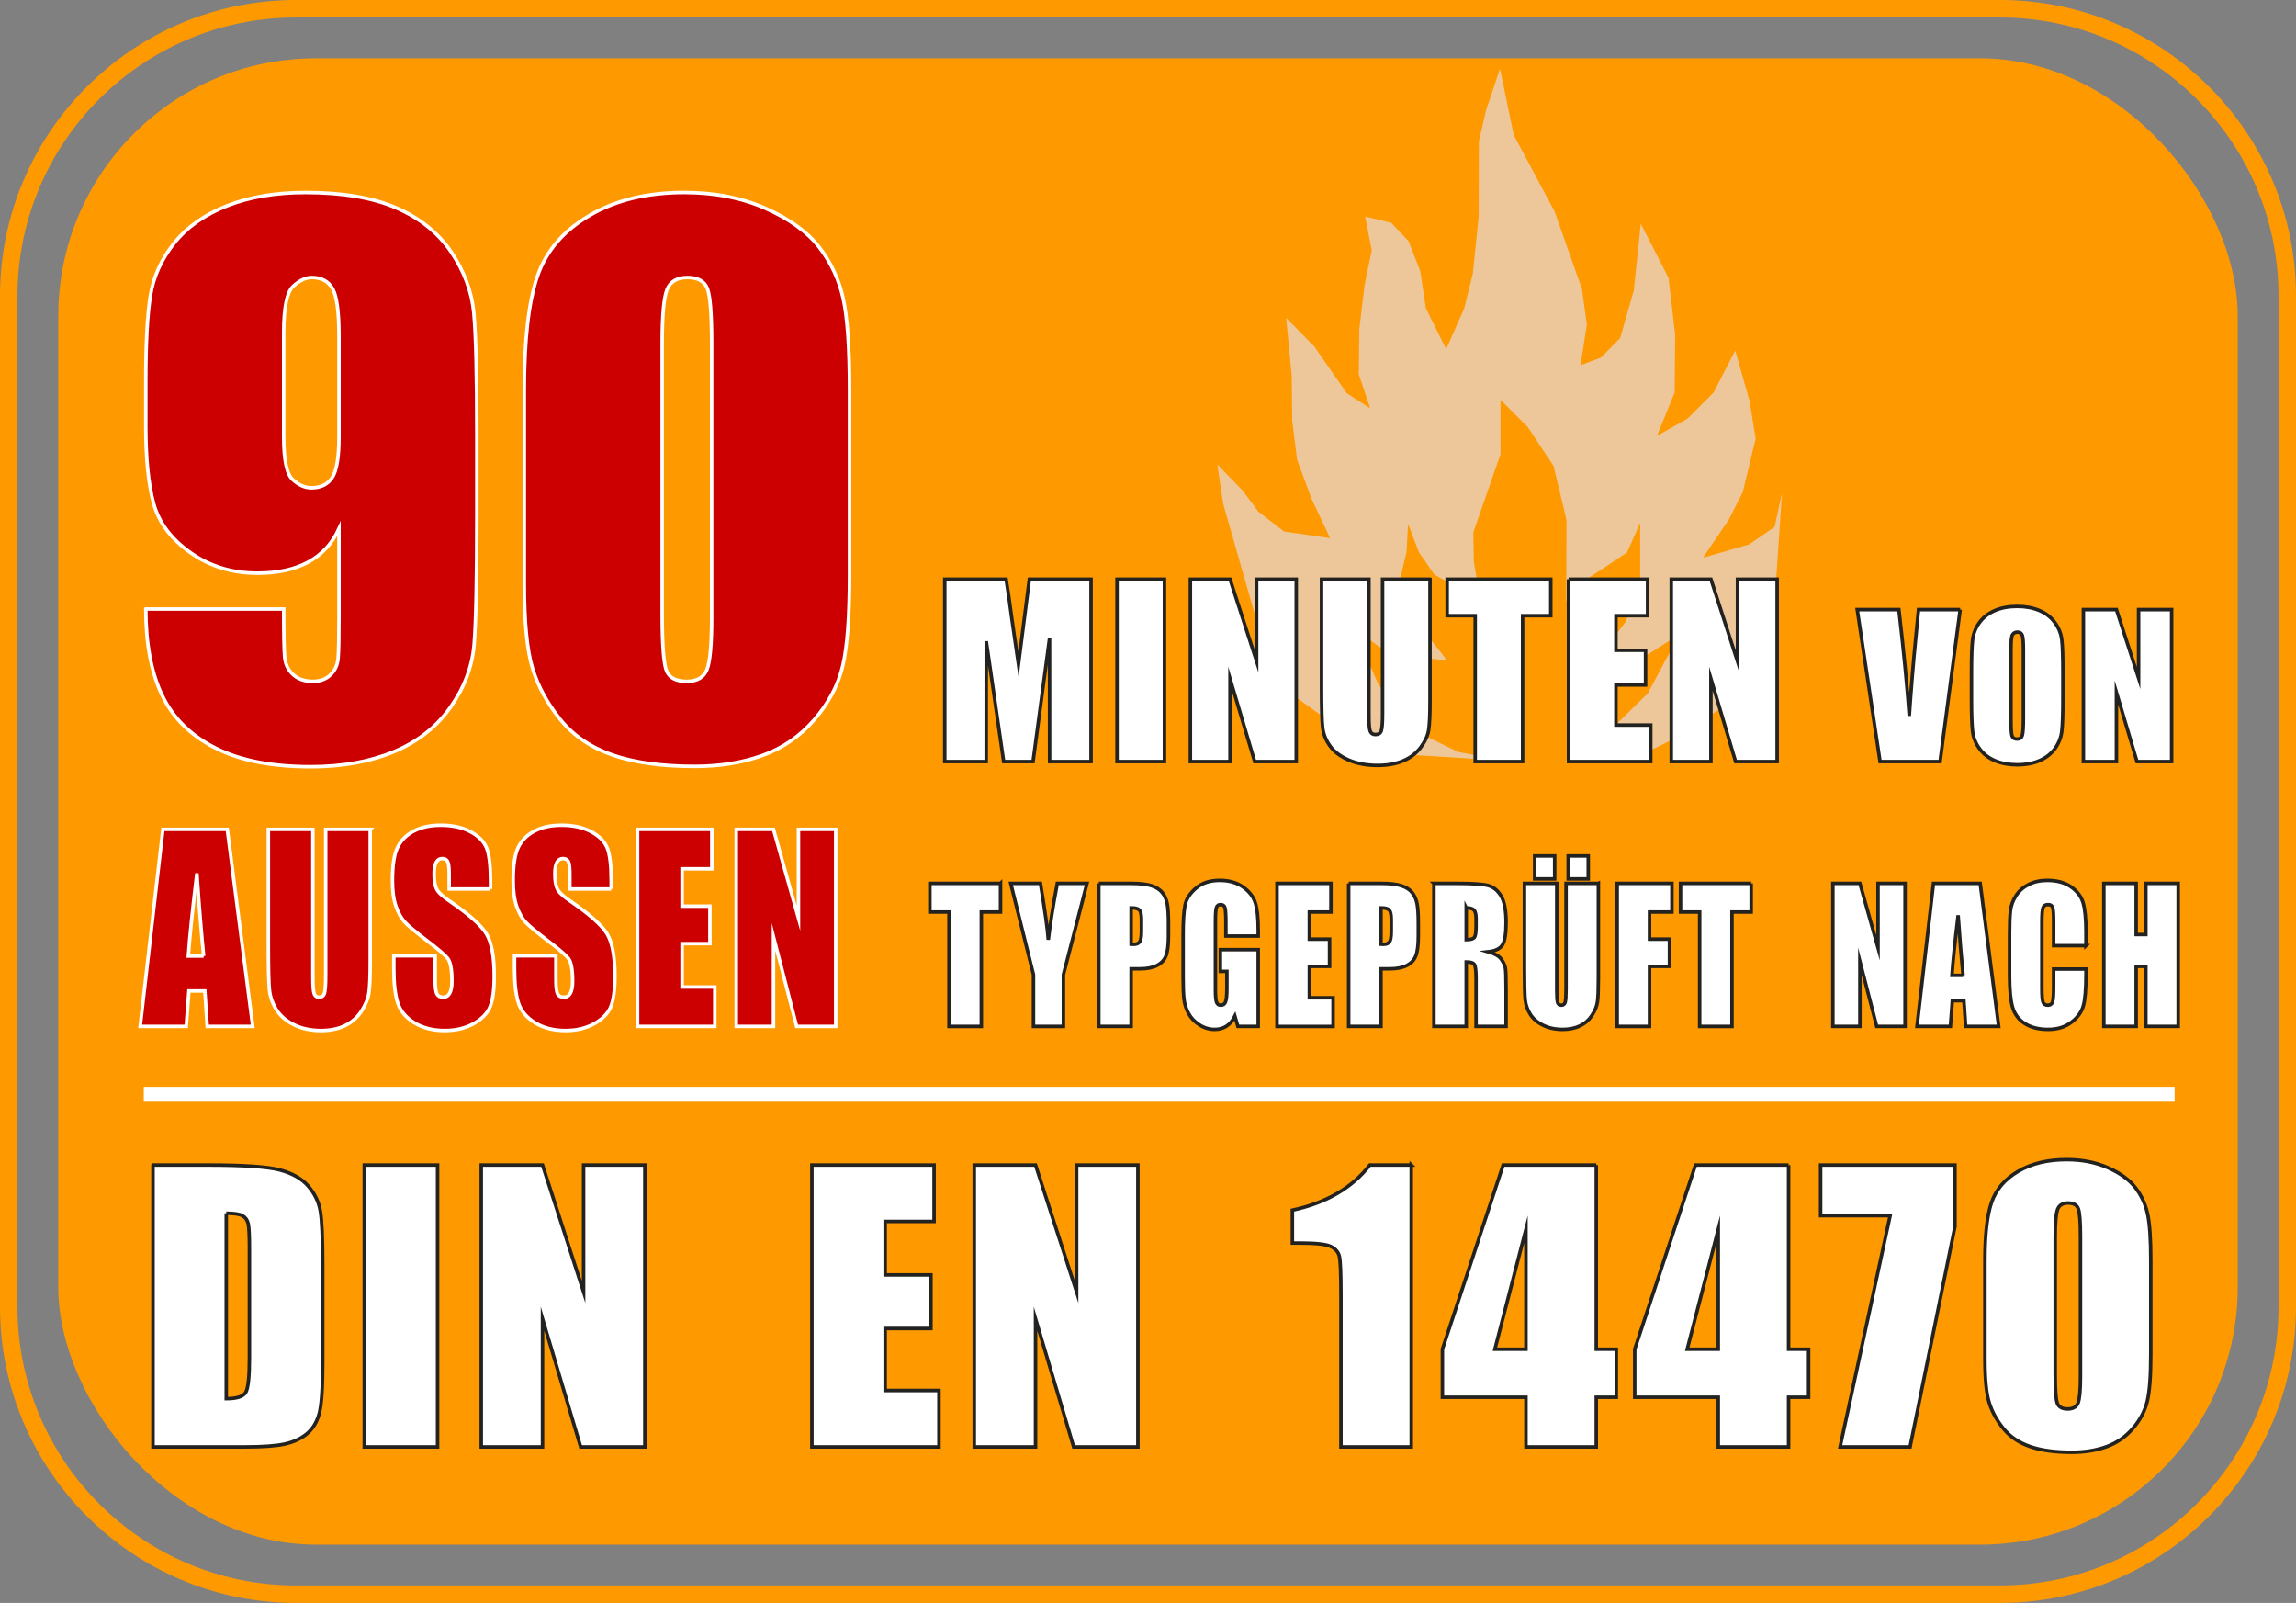
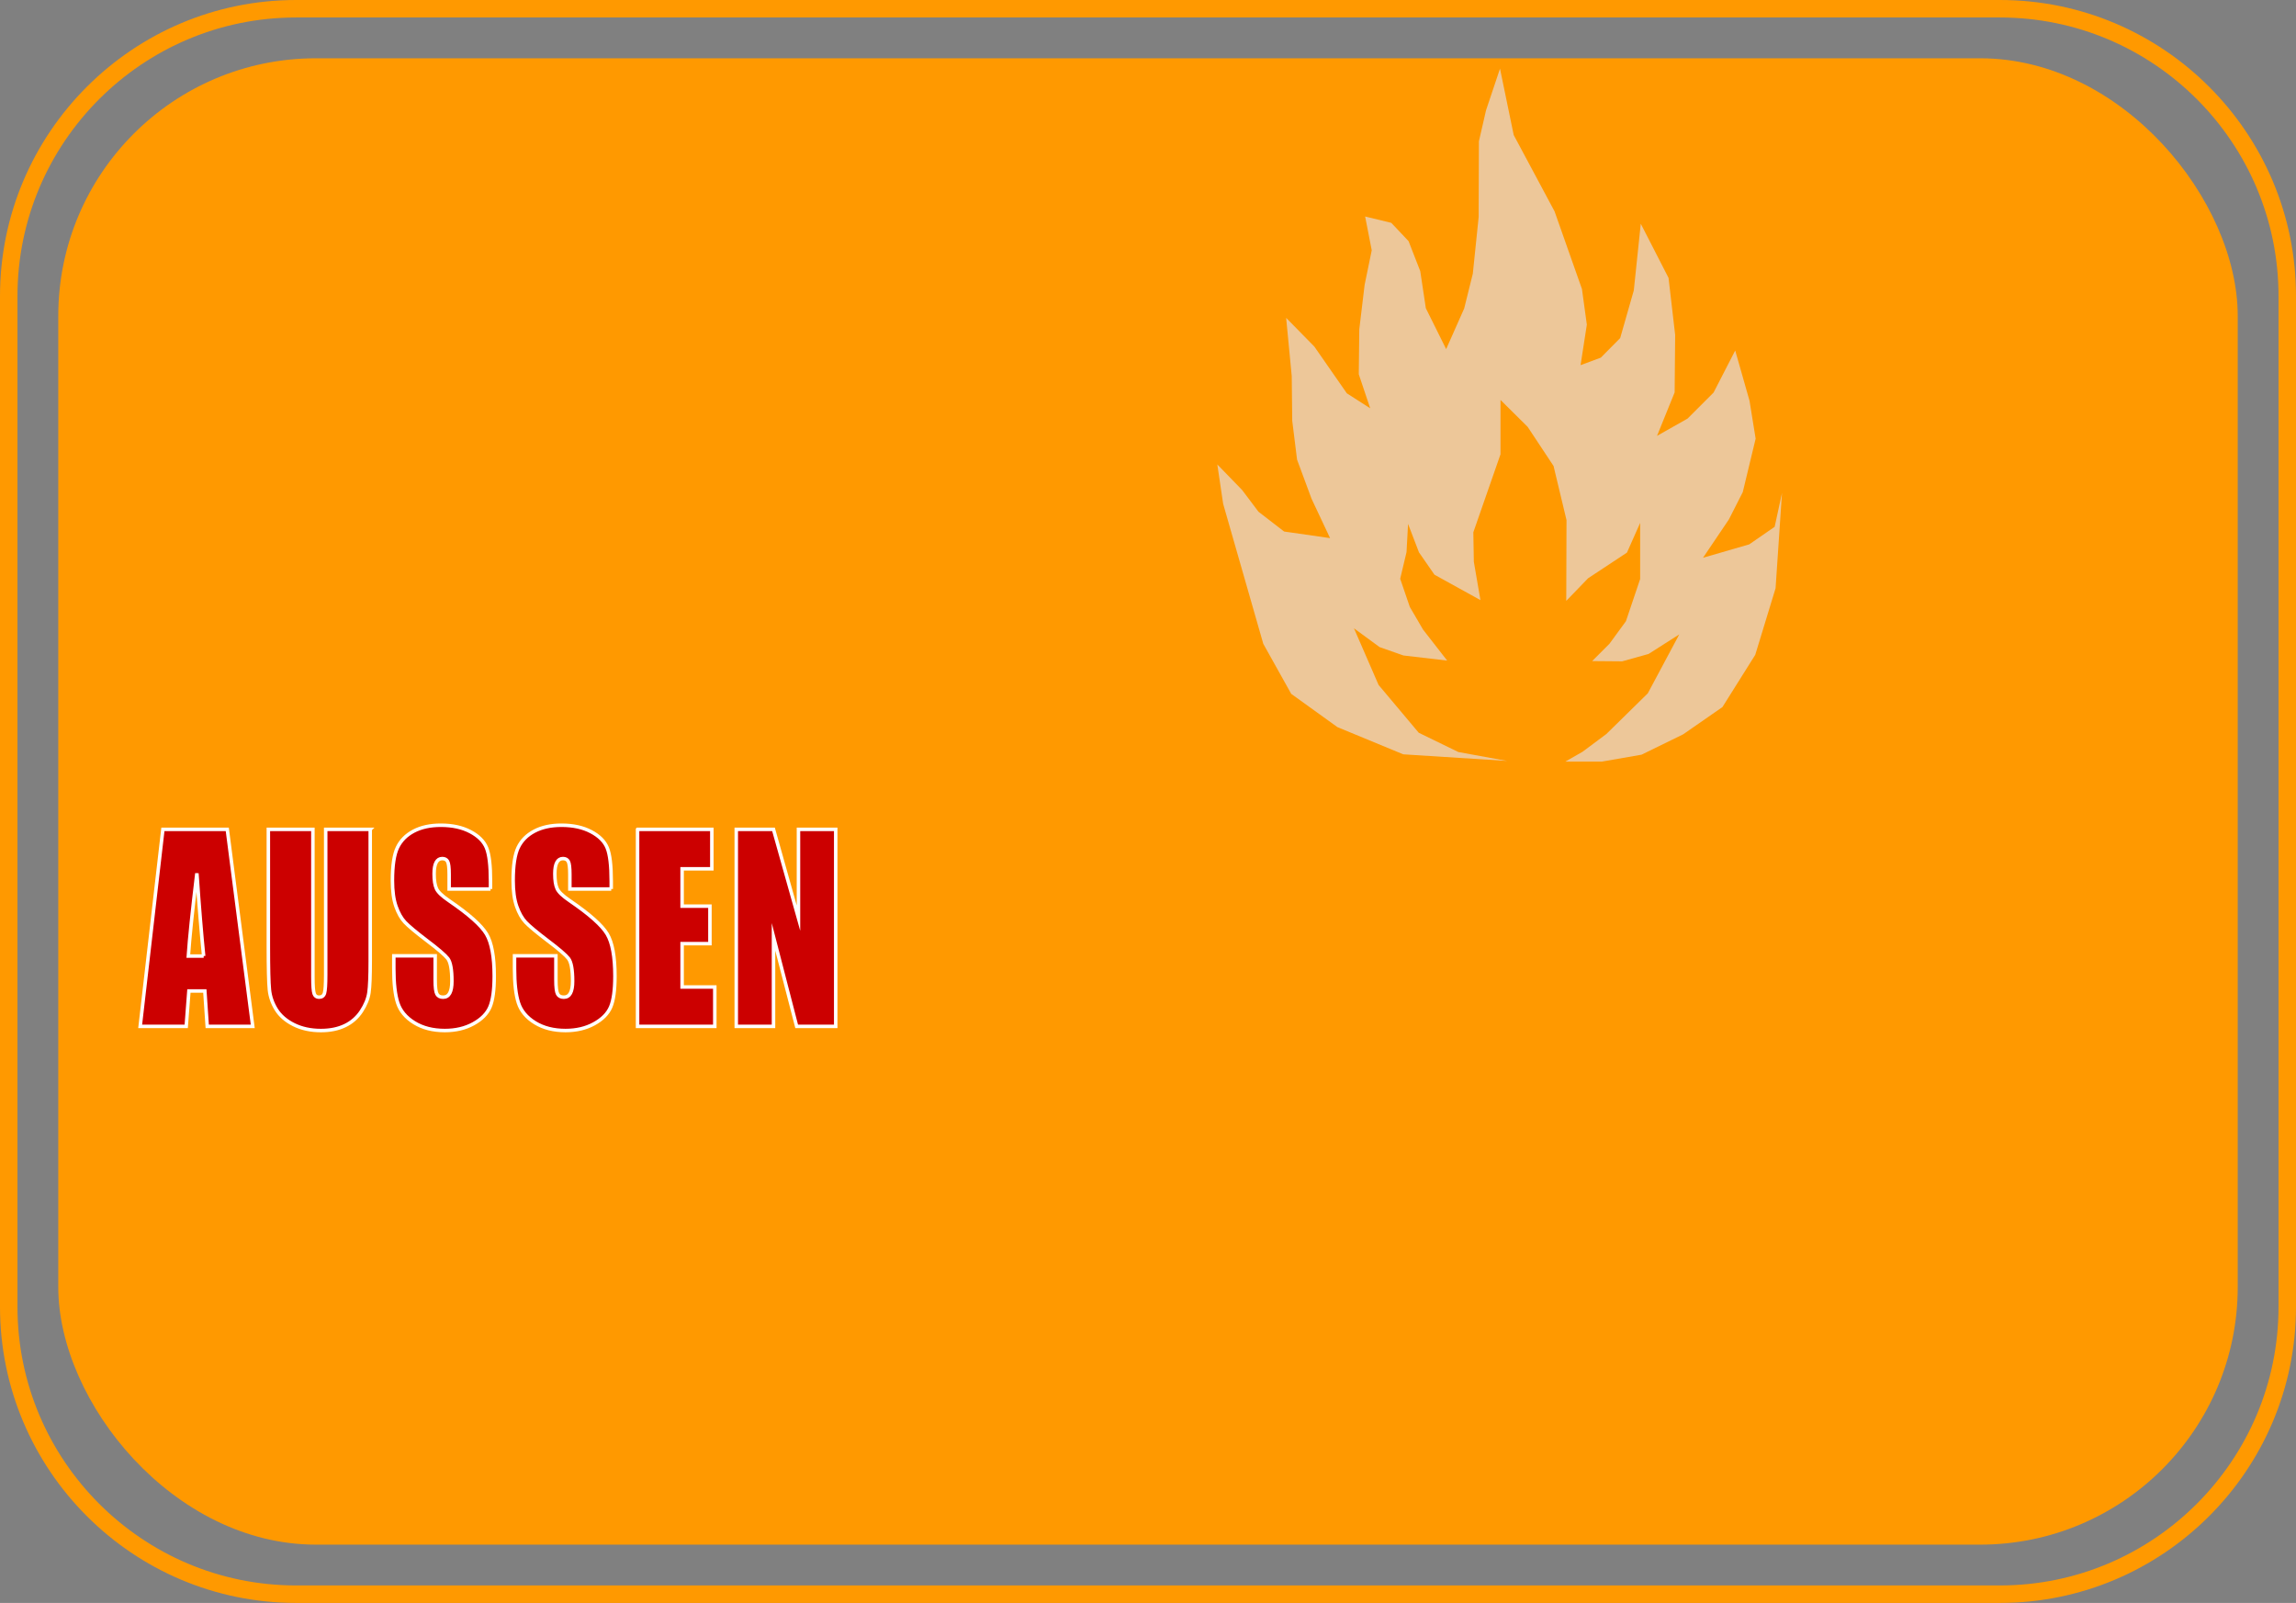
<svg xmlns="http://www.w3.org/2000/svg" id="Ebene_1" data-name="Ebene 1" viewBox="0 0 656.969 458.543">
  <rect x="0" y="0" width="656.969" height="458.543" fill="#808080" stroke="none" />
  <defs>
    <style>.cls-2,.cls-3{fill:#c00;stroke:#fff;stroke-miterlimit:10}.cls-3{stroke:#222221;fill:#fff}.cls-5{fill:#f90}</style>
  </defs>
  <rect width="623.622" height="425.197" x="16.673" y="16.673" class="cls-5" rx="73.701" ry="73.701" />
  <path d="M423.172 40.422 423.099 62.078 421.428 78.285 418.957 88.243 413.798 99.87 407.984 88.169 406.385 77.559 403.041 68.984 398.099 63.751 390.614 61.934 392.504 71.6 390.468 81.484 388.943 94.201 388.797 107.064 392.069 116.804 385.381 112.515 376.079 99.144 368.013 90.93 369.611 107.573 369.756 120.364 371.137 131.483 375.281 142.675 380.585 153.938 367.432 152.05 360.091 146.382 355.44 140.204 348.318 132.864 349.989 144.129 361.472 184.171 369.467 198.491 382.692 208.009 401.514 215.785 431.234 217.675 417.286 215.133 405.948 209.609 394.465 195.944 387.418 179.738 394.756 185.115 401.588 187.514 414.087 188.968 407.183 180.103 403.405 173.632 400.643 165.568 402.46 157.936 402.896 149.87 406.021 158.009 410.454 164.403 423.608 171.671 421.718 160.696 421.574 152.269 429.347 129.957 429.347 114.405 437.116 122.107 444.528 133.3 448.236 148.78 448.161 171.889 454.412 165.421 465.531 158.08 469.309 149.578 469.309 165.639 465.24 177.704 460.516 184.171 455.574 189.115 464.151 189.188 471.708 187.079 480.501 181.482 471.492 198.343 459.644 209.97 452.814 215.06 447.894 217.87 458.34 217.87 469.712 215.887 481.612 210.068 492.851 202.268 502.238 187.325 508.056 168.284 509.893 141.022 507.793 150.701 500.52 155.724 487.297 159.557 494.702 148.585 498.668 140.782 502.351 125.488 500.602 114.649 496.507 100.265 490.314 112.301 482.871 119.744 474.131 124.689 479.174 112.252 479.325 95.82 477.428 79.487 469.486 64.004 467.489 83.083 463.591 96.718 458.048 102.311 452.254 104.46 454.052 92.872 452.654 82.683 444.812 60.457 433.126 38.63 429.204 19.637 425.207 31.556 423.172 40.422z" style="fill:#edc799" />
-   <path d="M41.72 174.212h39.453c0 7.357.098 11.996.293 13.916.195 1.921.992 3.532 2.393 4.834 1.399 1.303 3.304 1.953 5.713 1.953 2.018 0 3.678-.618 4.98-1.855 1.302-1.236 2.034-2.832 2.197-4.785.162-1.953.244-5.892.244-11.816v-25.195c-1.953 4.232-4.883 7.406-8.789 9.521-3.906 2.116-8.757 3.174-14.551 3.174-7.227 0-13.607-1.953-19.141-5.859-5.534-3.906-9.05-8.594-10.547-14.062-1.498-5.469-2.246-12.857-2.246-22.168v-12.598c0-11.067.439-19.303 1.318-24.707.879-5.403 3.141-10.4 6.787-14.99 3.646-4.59 8.691-8.154 15.137-10.693s13.932-3.809 22.461-3.809c10.547 0 19.205 1.465 25.977 4.395 6.771 2.93 12.012 7.146 15.723 12.646 3.711 5.502 5.859 11.279 6.445 17.334s.879 17.773.879 35.156v21.973c0 18.815-.261 31.396-.781 37.744-.521 6.348-2.783 12.354-6.787 18.018s-9.424 9.912-16.26 12.744-14.746 4.248-23.73 4.248c-11.133 0-20.231-1.791-27.295-5.371-7.064-3.58-12.143-8.626-15.234-15.137-3.093-6.51-4.639-14.713-4.639-24.609ZM81.173 124.896c0 6.641.862 10.742 2.588 12.305 1.725 1.563 3.499 2.344 5.322 2.344 2.734 0 4.736-.992 6.006-2.979 1.27-1.985 1.904-5.875 1.904-11.67v-28.613c0-6.966-.603-11.523-1.807-13.672-1.205-2.148-3.207-3.223-6.006-3.223-1.693 0-3.451.83-5.273 2.49-1.823 1.66-2.734 6.137-2.734 13.428v29.59ZM243.087 111.614v52.734c0 11.979-.651 20.703-1.953 26.172-1.303 5.469-4.004 10.58-8.105 15.332-4.102 4.753-9.05 8.171-14.844 10.254-5.795 2.083-12.272 3.125-19.434 3.125-9.44 0-17.285-1.091-23.535-3.271s-11.23-5.582-14.941-10.205c-3.711-4.622-6.348-9.488-7.91-14.6-1.562-5.11-2.344-13.232-2.344-24.365v-55.176c0-14.518 1.253-25.391 3.76-32.617 2.506-7.227 7.486-13.021 14.941-17.383 7.454-4.361 16.487-6.543 27.1-6.543 8.658 0 16.406 1.514 23.242 4.541s11.946 6.723 15.332 11.084c3.385 4.362 5.68 9.277 6.885 14.746 1.204 5.469 1.807 14.193 1.807 26.172ZM203.634 98.333c0-8.398-.407-13.655-1.221-15.771-.814-2.115-2.719-3.174-5.713-3.174-2.93 0-4.867 1.123-5.811 3.369-.944 2.246-1.416 7.438-1.416 15.576v77.148c0 9.18.439 14.714 1.318 16.602.879 1.889 2.783 2.832 5.713 2.832s4.85-1.106 5.762-3.32c.911-2.213 1.367-7.193 1.367-14.941v-78.32Z" class="cls-2" />
-   <path d="M312.192 165.688v52.175h-11.859l-.017-35.224-4.721 35.224h-8.411l-4.979-34.418-.016 34.418h-11.859v-52.175h17.556c.521 3.137 1.058 6.834 1.61 11.092l1.926 13.271 3.118-24.363h17.652ZM333.187 165.688v52.175h-13.567v-52.175h13.567ZM370.905 165.688v52.175h-11.892l-7.058-23.719v23.719h-11.344v-52.175h11.344l7.605 23.493v-23.493h11.344ZM409.173 165.688v34.869c0 3.953-.129 6.73-.387 8.331s-1.021 3.244-2.288 4.93c-1.268 1.688-2.938 2.965-5.012 3.836-2.073.869-4.517 1.305-7.331 1.305-3.115 0-5.865-.516-8.25-1.547s-4.168-2.374-5.35-4.028-1.88-3.399-2.095-5.237c-.215-1.836-.322-5.698-.322-11.585v-30.873h13.567v39.123c0 2.277.123 3.733.37 4.366.247.635.747.951 1.499.951.859 0 1.412-.349 1.659-1.047s.371-2.348.371-4.947v-38.446h13.567ZM443.733 165.688v10.441h-8.057v41.733h-13.567v-41.733h-8.024v-10.441h29.648ZM448.808 165.688h22.623v10.441h-9.056v9.894h8.476v9.926h-8.476v11.473h9.958v10.441h-23.525v-52.175ZM508.505 165.688v52.175h-11.892l-7.058-23.719v23.719h-11.344v-52.175h11.344l7.605 23.493v-23.493h11.344ZM560.878 174.385l-5.754 43.479h-17.175l-6.532-43.479h11.924c1.386 11.977 2.375 22.11 2.968 30.4.584-8.379 1.204-15.817 1.86-22.315l.785-8.085h11.924ZM590.269 199.844c0 4.368-.104 7.461-.309 9.278-.206 1.817-.851 3.478-1.934 4.981-1.084 1.504-2.547 2.658-4.392 3.465-1.844.805-3.992 1.208-6.445 1.208-2.327 0-4.417-.381-6.271-1.142-1.853-.761-3.343-1.902-4.472-3.424-1.127-1.521-1.799-3.178-2.014-4.969-.215-1.79-.322-4.923-.322-9.398v-7.439c0-4.368.103-7.461.309-9.278s.851-3.478 1.934-4.981 2.547-2.659 4.391-3.465c1.845-.806 3.993-1.209 6.445-1.209 2.328 0 4.418.381 6.271 1.142 1.853.762 3.344 1.902 4.471 3.425 1.129 1.521 1.8 3.178 2.015 4.968s.322 4.924.322 9.399v7.439ZM578.963 185.557c0-2.023-.112-3.317-.336-3.881-.225-.564-.686-.846-1.383-.846-.592 0-1.044.228-1.356.685-.313.456-.47 1.804-.47 4.042v20.303c0 2.523.103 4.082.309 4.672.205.592.685.887 1.437.887.77 0 1.263-.34 1.478-1.021s.322-2.301.322-4.86v-19.98ZM621.379 174.385v43.479h-9.91l-5.881-19.766v19.766h-9.453v-43.479h9.453l6.338 19.577v-19.577h9.453Z" class="cls-3" />
  <path d="m65.031 237.255 7.289 56.364h-13.025l-.685-10.131h-4.559l-.767 10.131h-13.176l6.501-56.364h18.421ZM58.276 273.496c-.645-6.384-1.292-14.274-1.94-23.674-1.299 10.793-2.114 18.685-2.446 23.674h4.387ZM105.936 237.255v37.669c0 4.271-.121 7.271-.363 8.999-.242 1.729-.959 3.505-2.149 5.327-1.191 1.822-2.76 3.203-4.707 4.143-1.948.94-4.244 1.41-6.888 1.41-2.927 0-5.51-.557-7.75-1.671s-3.916-2.564-5.025-4.352c-1.11-1.787-1.767-3.673-1.968-5.657-.202-1.985-.303-6.156-.303-12.517v-33.352h12.745v42.265c0 2.46.116 4.033.349 4.717.231.686.7 1.027 1.407 1.027.807 0 1.327-.377 1.56-1.132.231-.754.348-2.535.348-5.344v-41.533h12.745ZM140.354 254.313h-11.837v-4.178c0-1.949-.151-3.19-.454-3.725s-.808-.801-1.514-.801c-.768 0-1.348.359-1.74 1.08-.395.72-.591 1.812-.591 3.274 0 1.881.221 3.299.664 4.25.422.953 1.622 2.102 3.602 3.446 5.673 3.873 9.246 7.051 10.72 9.534 1.473 2.483 2.21 6.487 2.21 12.011 0 4.016-.409 6.975-1.226 8.878-.818 1.903-2.397 3.498-4.738 4.787-2.342 1.288-5.066 1.932-8.174 1.932-3.411 0-6.322-.743-8.734-2.228-2.411-1.485-3.991-3.378-4.737-5.675-.747-2.298-1.12-5.559-1.12-9.783v-3.69h11.837v6.858c0 2.112.167 3.47.499 4.073.334.604.924.905 1.771.905s1.479-.383 1.893-1.148c.413-.767.62-1.903.62-3.412 0-3.319-.394-5.489-1.181-6.511-.808-1.021-2.796-2.727-5.964-5.117-3.169-2.414-5.268-4.166-6.297-5.257s-1.882-2.6-2.558-4.526c-.677-1.926-1.015-4.387-1.015-7.381 0-4.316.479-7.473 1.438-9.469.958-1.996 2.507-3.557 4.646-4.683 2.139-1.126 4.723-1.688 7.75-1.688 3.31 0 6.131.615 8.461 1.845 2.332 1.23 3.875 2.779 4.633 4.647.756 1.869 1.135 5.043 1.135 9.522v2.228ZM174.894 254.313h-11.837v-4.178c0-1.949-.151-3.19-.454-3.725s-.808-.801-1.514-.801c-.768 0-1.348.359-1.74 1.08-.395.72-.591 1.812-.591 3.274 0 1.881.221 3.299.664 4.25.422.953 1.622 2.102 3.602 3.446 5.673 3.873 9.246 7.051 10.72 9.534 1.473 2.483 2.21 6.487 2.21 12.011 0 4.016-.409 6.975-1.226 8.878-.818 1.903-2.397 3.498-4.738 4.787-2.342 1.288-5.066 1.932-8.174 1.932-3.411 0-6.322-.743-8.734-2.228-2.411-1.485-3.991-3.378-4.737-5.675-.747-2.298-1.12-5.559-1.12-9.783v-3.69h11.837v6.858c0 2.112.167 3.47.499 4.073.334.604.924.905 1.771.905s1.479-.383 1.893-1.148c.413-.767.62-1.903.62-3.412 0-3.319-.394-5.489-1.181-6.511-.808-1.021-2.796-2.727-5.964-5.117-3.169-2.414-5.268-4.166-6.297-5.257s-1.882-2.6-2.558-4.526c-.677-1.926-1.015-4.387-1.015-7.381 0-4.316.479-7.473 1.438-9.469.958-1.996 2.507-3.557 4.646-4.683 2.139-1.126 4.723-1.688 7.75-1.688 3.31 0 6.131.615 8.461 1.845 2.332 1.23 3.875 2.779 4.633 4.647.756 1.869 1.135 5.043 1.135 9.522v2.228ZM182.429 237.255h21.252v11.279h-8.507v10.688h7.962v10.723h-7.962v12.394h9.354v11.28h-22.1v-56.364ZM239.129 237.255v56.364h-11.171l-6.63-25.623v25.623h-10.656v-56.364h10.656l7.145 25.38v-25.38h10.656Z" class="cls-2" />
-   <path d="M286.287 252.709v8.188h-5.493v32.723h-9.251v-32.723h-5.471v-8.187h20.214ZM311.026 252.709l-6.745 26.103v14.808h-8.569v-14.808l-6.504-26.103h8.498c1.328 7.985 2.076 13.359 2.246 16.122.513-4.365 1.372-9.739 2.577-16.122h8.497ZM314.409 252.709h9.316c2.52 0 4.457.228 5.812.683 1.355.455 2.373 1.112 3.055 1.971.681.859 1.143 1.899 1.384 3.121.242 1.222.363 3.112.363 5.673v3.563c0 2.611-.235 4.515-.703 5.711-.47 1.196-1.33 2.114-2.582 2.754-1.253.641-2.89.961-4.911.961h-2.483v16.475h-9.25v-40.91ZM323.659 259.709v10.41c.264.018.491.025.682.025.85 0 1.439-.24 1.769-.72.33-.48.495-1.479.495-2.995v-3.36c0-1.397-.191-2.308-.572-2.729s-1.172-.632-2.373-.632ZM360.022 267.77h-9.251v-3.715c0-2.341-.088-3.807-.264-4.396s-.593-.885-1.252-.885c-.571 0-.96.253-1.164.759-.206.505-.309 1.803-.309 3.891v19.634c0 1.837.103 3.045.309 3.626.204.581.615.872 1.23.872.673 0 1.131-.328 1.373-.985.241-.657.362-1.937.362-3.841v-4.852h-1.868v-6.216h10.833v21.958h-5.813l-.855-2.932c-.63 1.264-1.426 2.212-2.386 2.843-.96.632-2.093.948-3.396.948-1.555 0-3.01-.435-4.365-1.302-1.356-.867-2.386-1.941-3.09-3.222s-1.144-2.623-1.319-4.03c-.176-1.406-.264-3.517-.264-6.33v-12.153c0-3.908.183-6.747.549-8.516.366-1.77 1.418-3.391 3.153-4.864 1.736-1.475 3.98-2.211 6.735-2.211 2.709 0 4.958.64 6.745 1.92s2.951 2.801 3.493 4.562c.542 1.76.813 4.316.813 7.669v1.769ZM365.403 252.709h15.425v8.188h-6.175v7.758h5.779v7.782h-5.779v8.995h6.79v8.188h-16.04v-40.91ZM385.902 252.709h9.316c2.52 0 4.457.228 5.812.683 1.355.455 2.373 1.112 3.055 1.971.681.859 1.143 1.899 1.384 3.121.242 1.222.363 3.112.363 5.673v3.563c0 2.611-.235 4.515-.703 5.711-.47 1.196-1.33 2.114-2.582 2.754-1.253.641-2.89.961-4.911.961h-2.483v16.475h-9.25v-40.91ZM395.152 259.709v10.41c.264.018.491.025.682.025.85 0 1.439-.24 1.769-.72.33-.48.495-1.479.495-2.995v-3.36c0-1.397-.191-2.308-.572-2.729s-1.172-.632-2.373-.632ZM410.29 252.709h6.548c4.365 0 7.32.194 8.866.582 1.545.388 2.805 1.377 3.779 2.969.974 1.592 1.461 4.131 1.461 7.618 0 3.184-.345 5.323-1.033 6.418-.688 1.096-2.043 1.753-4.064 1.972 1.831.522 3.062 1.222 3.691 2.097.63.876 1.021 1.681 1.176 2.413.153.733.23 2.751.23 6.052v10.79h-8.592v-13.595c0-2.189-.149-3.546-.45-4.068-.3-.521-1.087-.783-2.362-.783v18.446h-9.25v-40.91ZM419.54 259.709v9.097c1.04 0 1.77-.164 2.187-.493.418-.328.626-1.394.626-3.196v-2.249c0-1.297-.201-2.147-.604-2.552-.403-.404-1.14-.606-2.209-.606ZM457.354 252.709v27.341c0 3.1-.088 5.277-.264 6.532s-.695 2.544-1.56 3.866-2.003 2.324-3.417 3.007c-1.413.682-3.08 1.023-4.998 1.023-2.125 0-4-.404-5.625-1.213-1.627-.809-2.843-1.861-3.648-3.159-.806-1.297-1.281-2.665-1.428-4.105s-.22-4.469-.22-9.084v-24.208h9.251v30.677c0 1.785.084 2.927.252 3.424.169.497.509.745 1.021.745.586 0 .964-.273 1.132-.821.169-.547.253-1.84.253-3.879v-30.146h9.25ZM444.852 244.851v6.57h-5.734v-6.57h5.734ZM454.453 244.851v6.57h-5.734v-6.57h5.734ZM462.735 252.709h15.666v8.188h-6.416v7.758h5.713v7.782h-5.713v17.183h-9.25v-40.91ZM501.076 252.709v8.188h-5.493v32.723h-9.251v-32.723h-5.471v-8.187h20.215ZM545.104 252.709v40.91h-8.107l-4.812-18.598v18.598h-7.734v-40.91h7.734l5.186 18.421v-18.421h7.734ZM566.607 252.709l5.29 40.91h-9.453l-.497-7.354h-3.309l-.557 7.354h-9.563l4.719-40.91h13.37ZM561.705 279.014c-.468-4.634-.937-10.36-1.409-17.183-.942 7.834-1.534 13.562-1.775 17.183h3.185ZM596.868 270.523h-9.251v-7.11c0-2.067-.099-3.357-.297-3.87-.197-.513-.634-.77-1.308-.77-.762 0-1.245.313-1.449.936-.206.623-.309 1.971-.309 4.043v19.002c0 1.987.103 3.285.309 3.891.204.607.666.91 1.384.91.688 0 1.139-.304 1.352-.912.212-.607.318-2.034.318-4.28v-5.143h9.251v1.595c0 4.234-.261 7.237-.78 9.009-.521 1.771-1.67 3.323-3.45 4.656-1.779 1.332-3.974 1.999-6.58 1.999-2.711 0-4.944-.564-6.702-1.693-1.758-1.128-2.923-2.691-3.493-4.687-.572-1.996-.857-4.998-.857-9.008v-11.952c0-2.947.088-5.159.264-6.633s.699-2.894 1.571-4.258c.871-1.364 2.08-2.438 3.625-3.222 1.546-.783 3.321-1.175 5.329-1.175 2.725 0 4.973.605 6.745 1.816 1.772 1.212 2.937 2.722 3.493 4.53.557 1.808.836 4.621.836 8.44v3.886ZM623.256 252.709v40.91h-9.25v-17.183h-2.77v17.183h-9.25v-40.91h9.25v14.631h2.77v-14.631h9.25ZM43.776 333.276h15.688c10.126 0 16.975.466 20.544 1.395 3.569.93 6.283 2.458 8.143 4.582 1.859 2.125 3.021 4.491 3.486 7.097.464 2.607.697 7.729.697 15.365v28.239c0 7.239-.341 12.077-1.021 14.519-.681 2.439-1.868 4.35-3.561 5.727-1.693 1.379-3.785 2.342-6.275 2.889-2.49.549-6.243.822-11.256.822h-26.446v-80.634ZM64.744 347.072v53.042c3.021 0 4.881-.605 5.578-1.817s1.046-4.508 1.046-9.887v-31.327c0-3.652-.117-5.993-.349-7.022-.233-1.028-.764-1.784-1.594-2.266-.831-.481-2.391-.723-4.682-.723ZM125.203 333.276v80.634h-20.968v-80.634h20.968ZM184.517 333.276v80.634h-18.378l-10.907-36.656v36.656h-17.531v-80.634h17.531l11.754 36.308v-36.308h17.531ZM232.309 333.276h34.963v16.137h-13.995v15.29h13.099v15.34h-13.099v17.73h15.39v16.137h-36.357v-80.634ZM325.589 333.276v80.634h-18.378l-10.907-36.656v36.656h-17.531v-80.634h17.531l11.754 36.308v-36.308h17.531ZM403.812 333.276v80.634h-20.121v-43.23c0-6.242-.149-9.993-.448-11.256-.299-1.262-1.121-2.217-2.465-2.863-1.346-.648-4.342-.972-8.99-.972h-1.992v-9.4c9.729-2.094 17.115-6.397 22.163-12.912h11.854ZM456.75 333.276v52.693h5.728v13.746h-5.728v14.194h-20.121v-14.194h-23.906v-13.746l17.382-52.693h26.646ZM436.629 385.97v-34.315l-8.891 34.315h8.891ZM511.78 333.276v52.693h5.728v13.746h-5.728v14.194h-20.121v-14.194h-23.906v-13.746l17.382-52.693h26.646ZM491.659 385.97v-34.315l-8.891 34.315h8.891ZM559.39 333.276v17.568l-12.85 63.065h-20.021l14.318-66.141h-19.896v-14.493h38.449ZM615.416 360.569v26.895c0 6.109-.332 10.559-.996 13.348-.665 2.789-2.042 5.396-4.134 7.819-2.092 2.424-4.615 4.167-7.57 5.229-2.956 1.063-6.259 1.594-9.911 1.594-4.814 0-8.815-.557-12.003-1.669-3.187-1.111-5.728-2.846-7.62-5.204-1.893-2.357-3.237-4.839-4.034-7.446-.797-2.605-1.195-6.748-1.195-12.426v-28.14c0-7.403.639-12.949 1.918-16.635 1.277-3.686 3.817-6.641 7.619-8.865 3.802-2.224 8.409-3.337 13.821-3.337 4.415 0 8.367.771 11.854 2.316 3.486 1.543 6.093 3.429 7.819 5.652 1.726 2.225 2.896 4.731 3.512 7.521.613 2.789.921 7.239.921 13.348ZM595.295 353.796c0-4.283-.208-6.964-.622-8.044-.416-1.078-1.388-1.618-2.914-1.618-1.494 0-2.482.573-2.963 1.718-.482 1.146-.723 3.794-.723 7.944v39.346c0 4.682.225 7.504.672 8.467.449.964 1.42 1.444 2.914 1.444s2.473-.564 2.938-1.693c.465-1.128.697-3.668.697-7.62v-39.943Z" class="cls-3" />
-   <path d="M41.138 310.91H622.24V315.162H41.138z" style="fill:#fff" />
  <path d="M572.264,458.543H84.705c-46.707,0-84.705-37.998-84.705-84.704V84.705C0,37.999,37.999,0,84.705,0h487.559c46.706,0,84.705,37.999,84.705,84.705v289.134c0,46.706-37.999,84.704-84.705,84.704ZM84.705,5C40.755,5,5,40.755,5,84.705v289.134c0,43.949,35.755,79.704,79.705,79.704h487.559c43.949,0,79.705-35.755,79.705-79.704V84.705c0-43.949-35.756-79.705-79.705-79.705H84.705Z" class="cls-5" />
</svg>